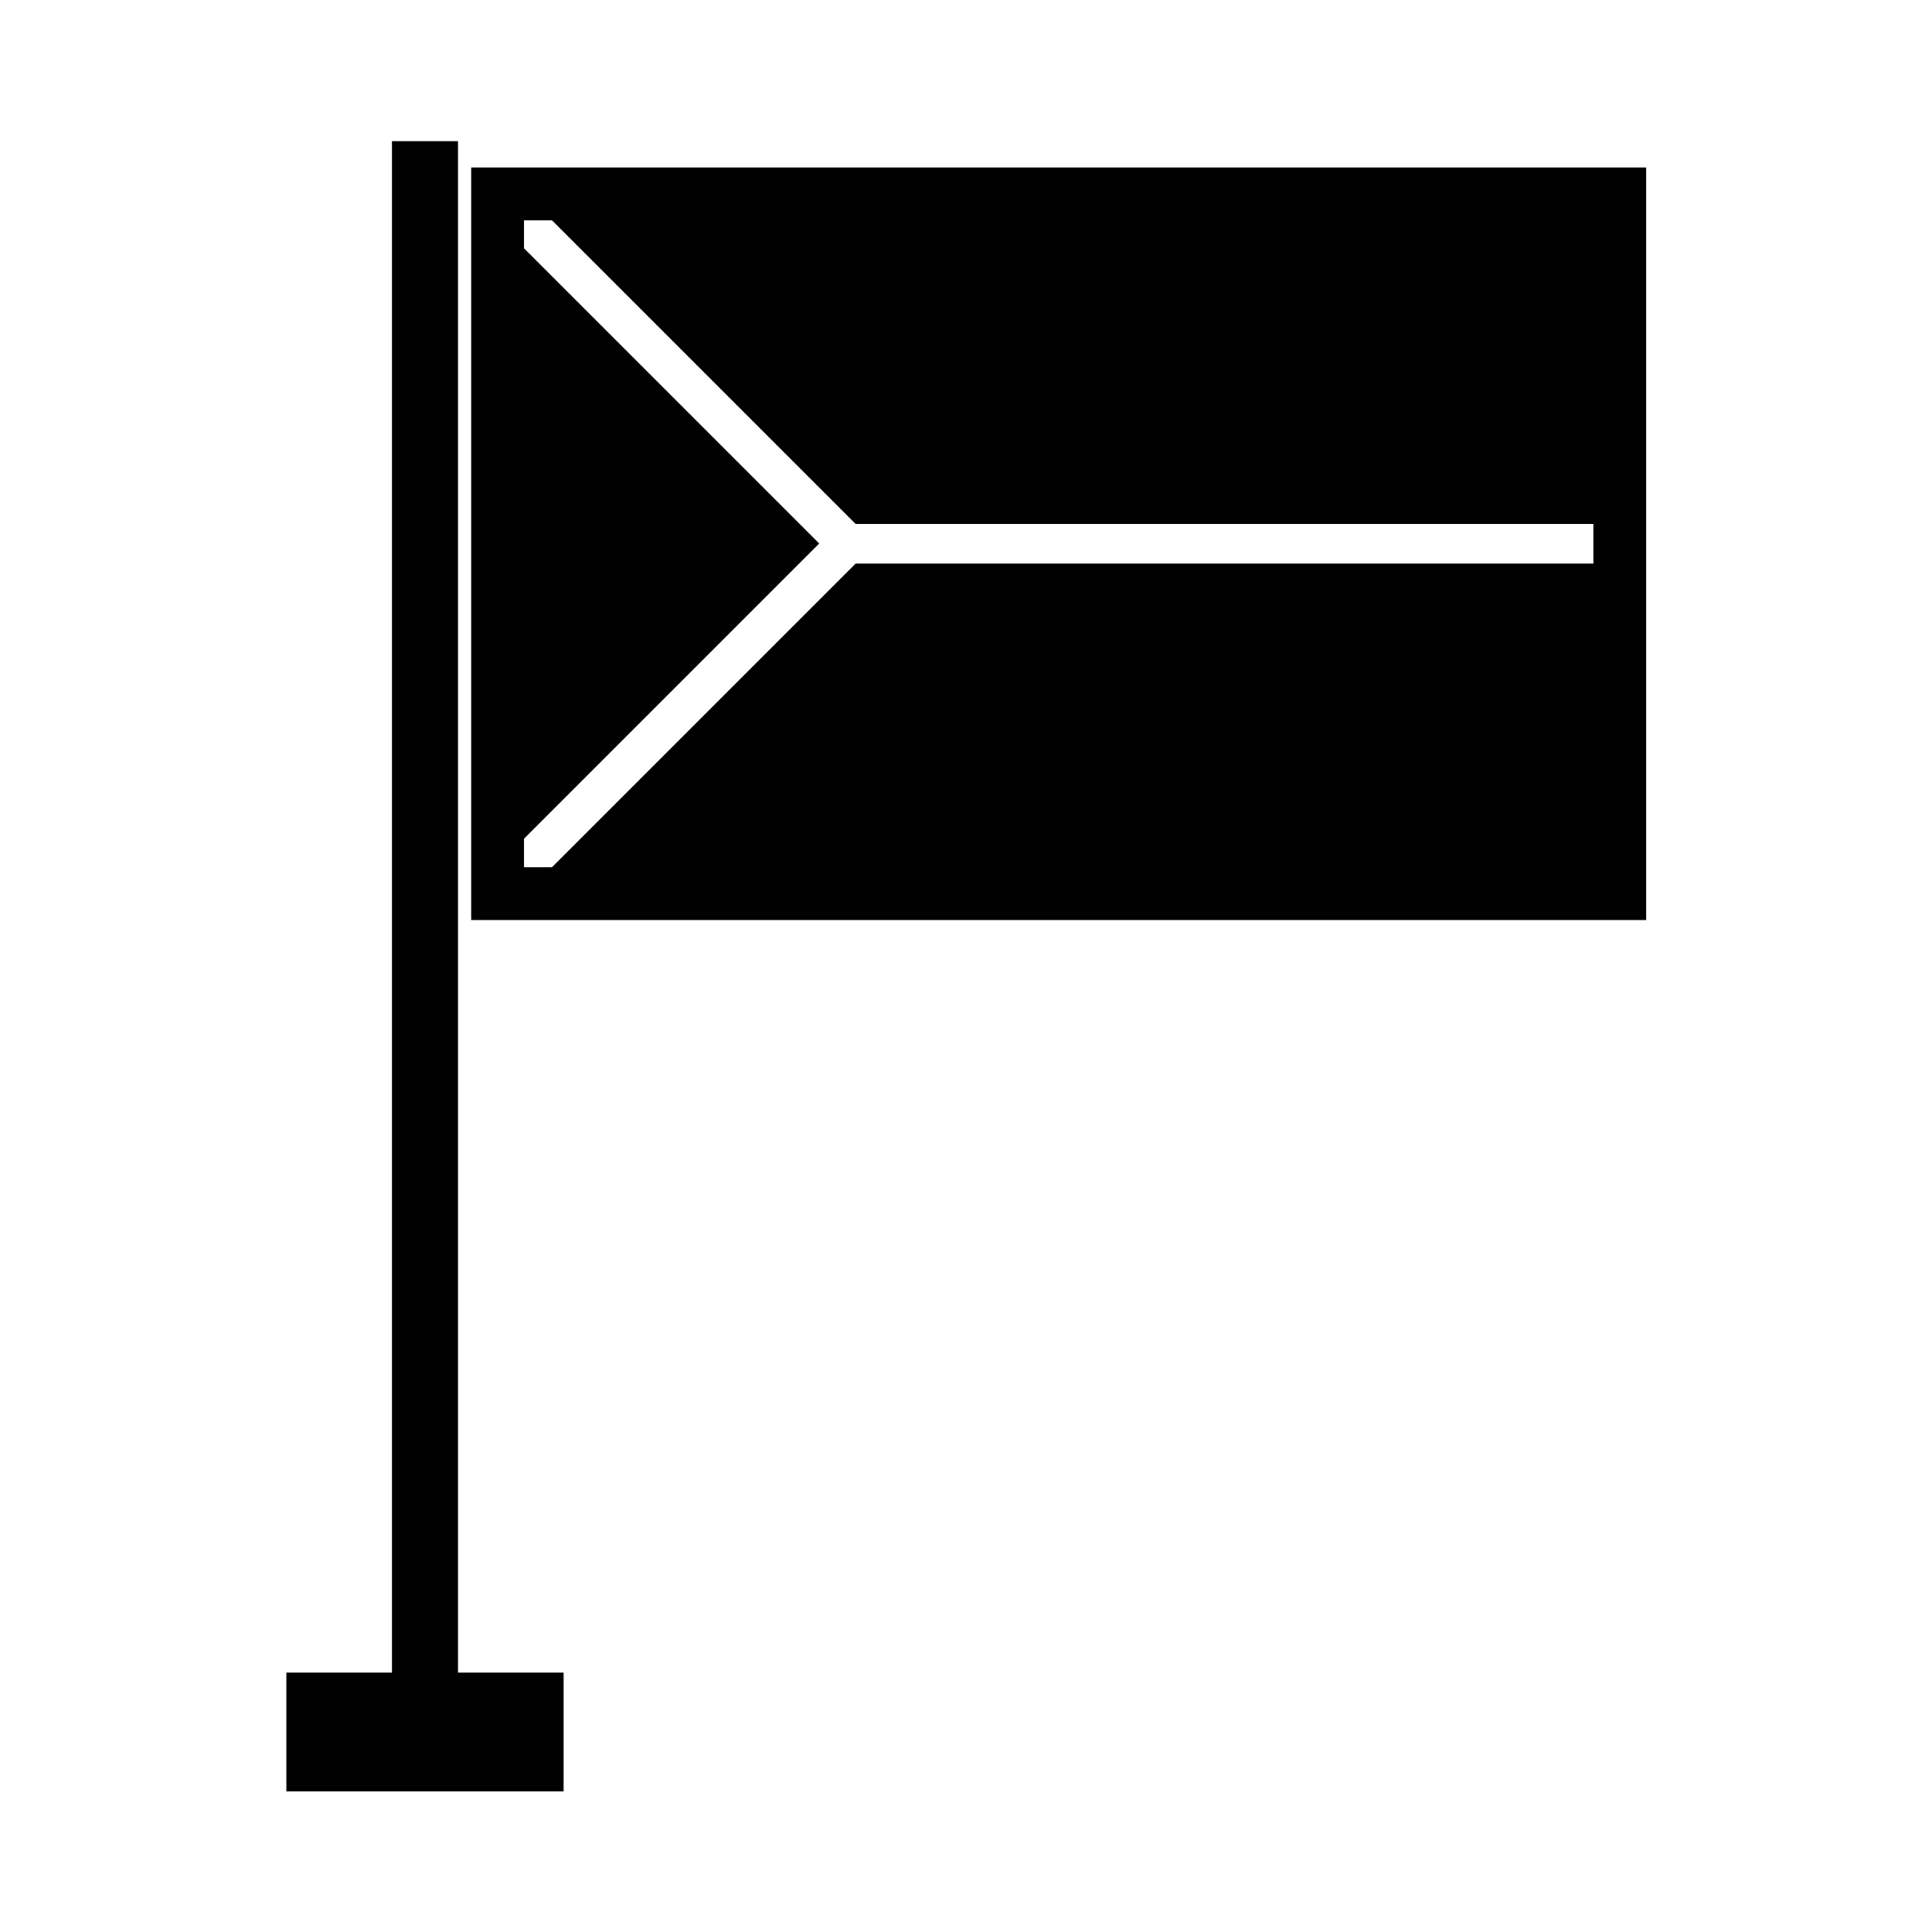
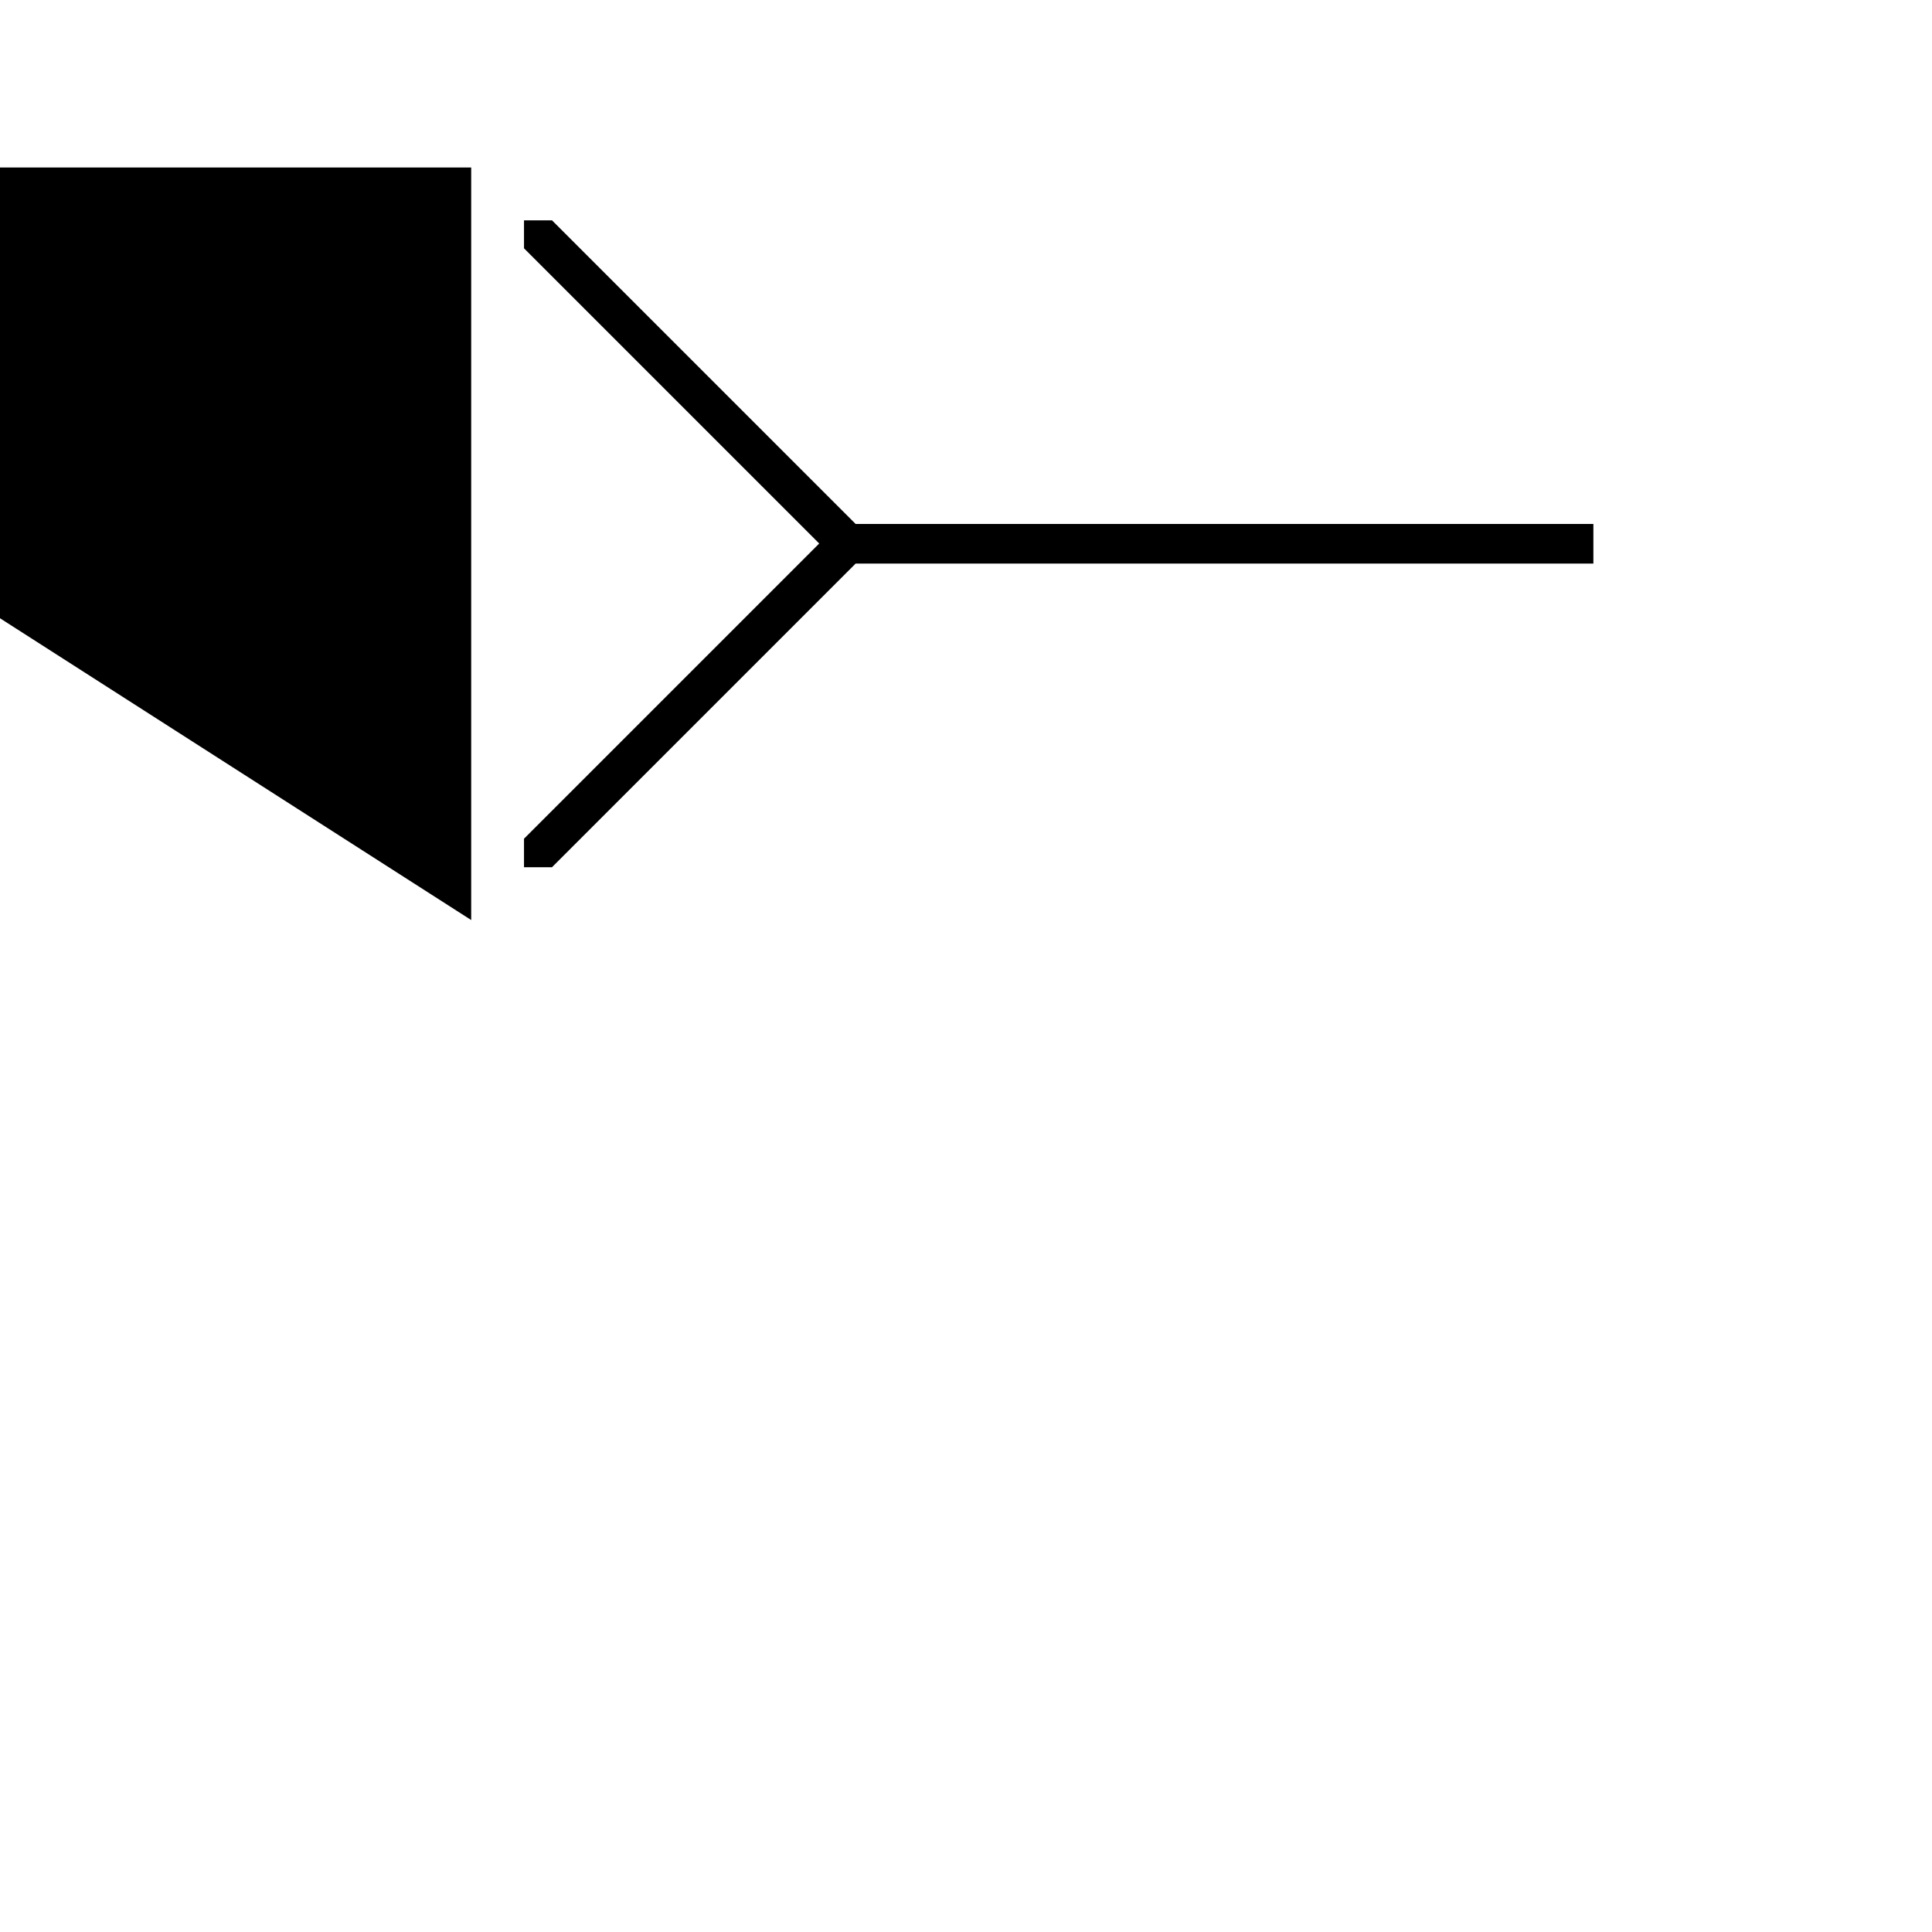
<svg xmlns="http://www.w3.org/2000/svg" fill="#000000" width="800px" height="800px" version="1.1" viewBox="144 144 512 512">
  <g>
-     <path d="m293.36 587.25h-27.988v-405.84h-17.496v405.84h-27.988v31.488h73.473z" />
-     <path d="m268.87 387.82h311.38v-199.43h-311.38zm13.996-21.555 78.23-78.23-78.23-78.23v-7.414h7.418l80.469 80.469h195.51v10.496h-195.51l-80.469 80.469h-7.418z" />
+     <path d="m268.87 387.82v-199.43h-311.38zm13.996-21.555 78.23-78.23-78.23-78.23v-7.414h7.418l80.469 80.469h195.51v10.496h-195.51l-80.469 80.469h-7.418z" />
  </g>
</svg>